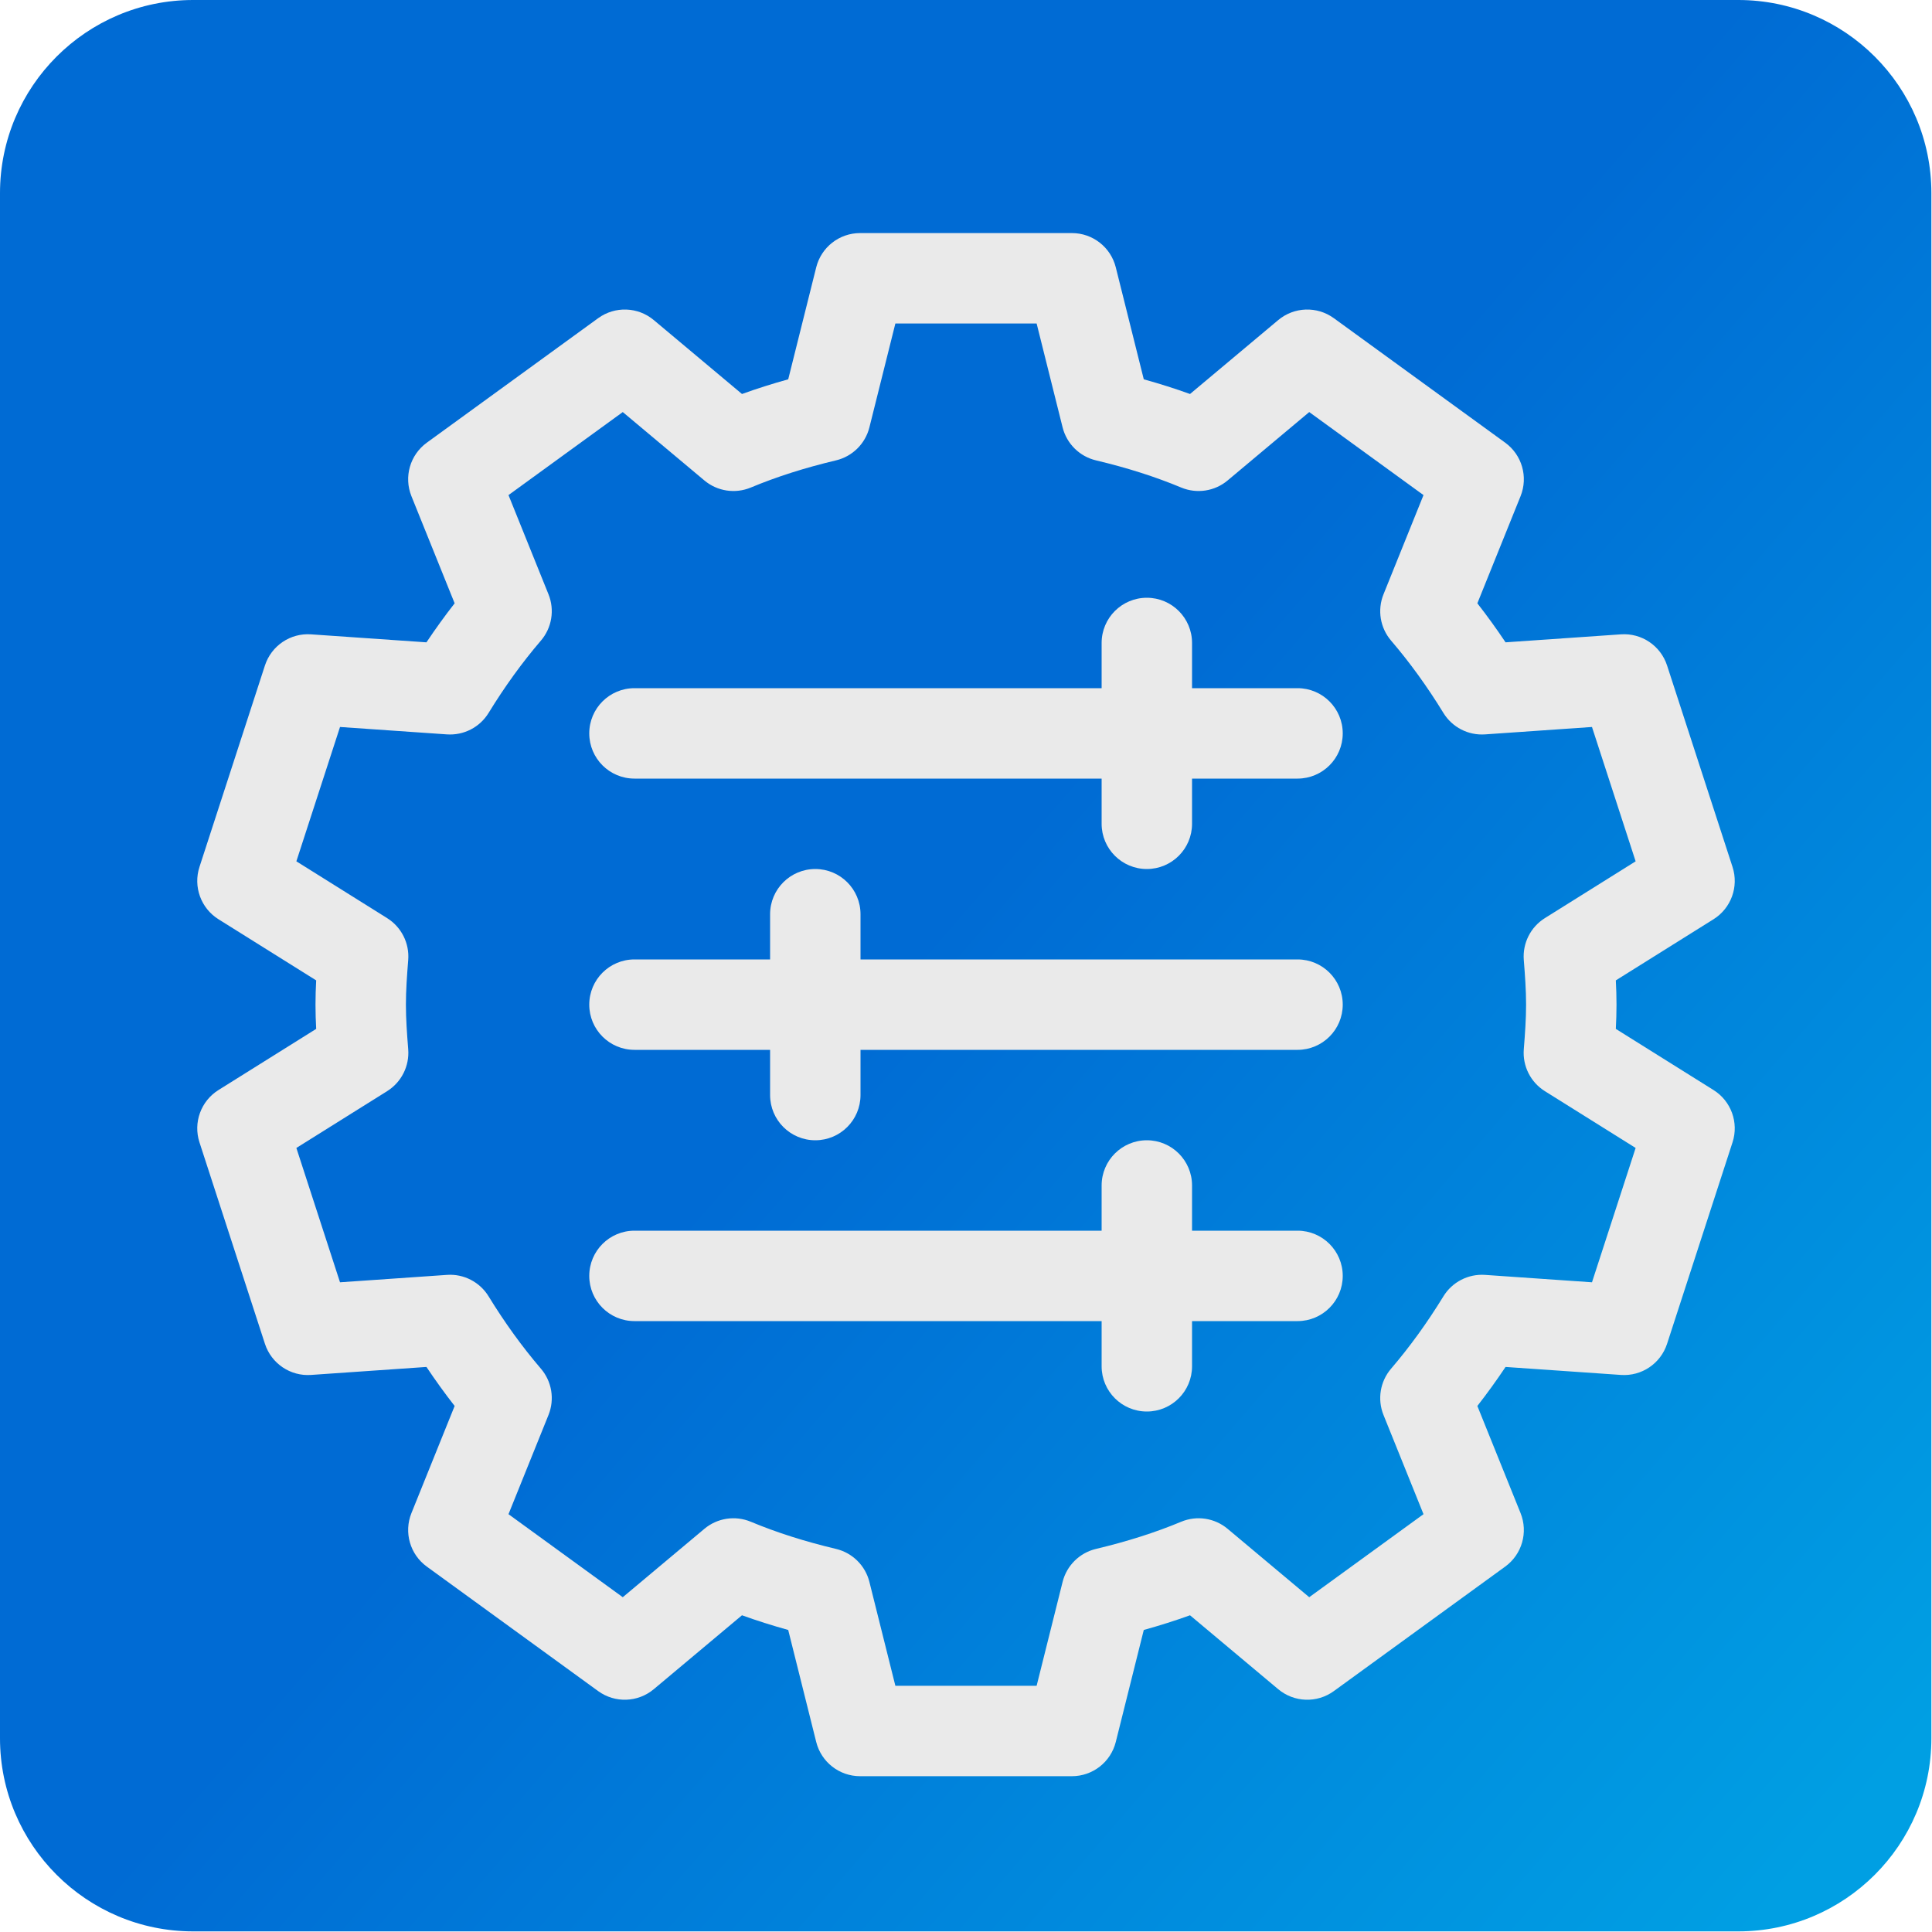
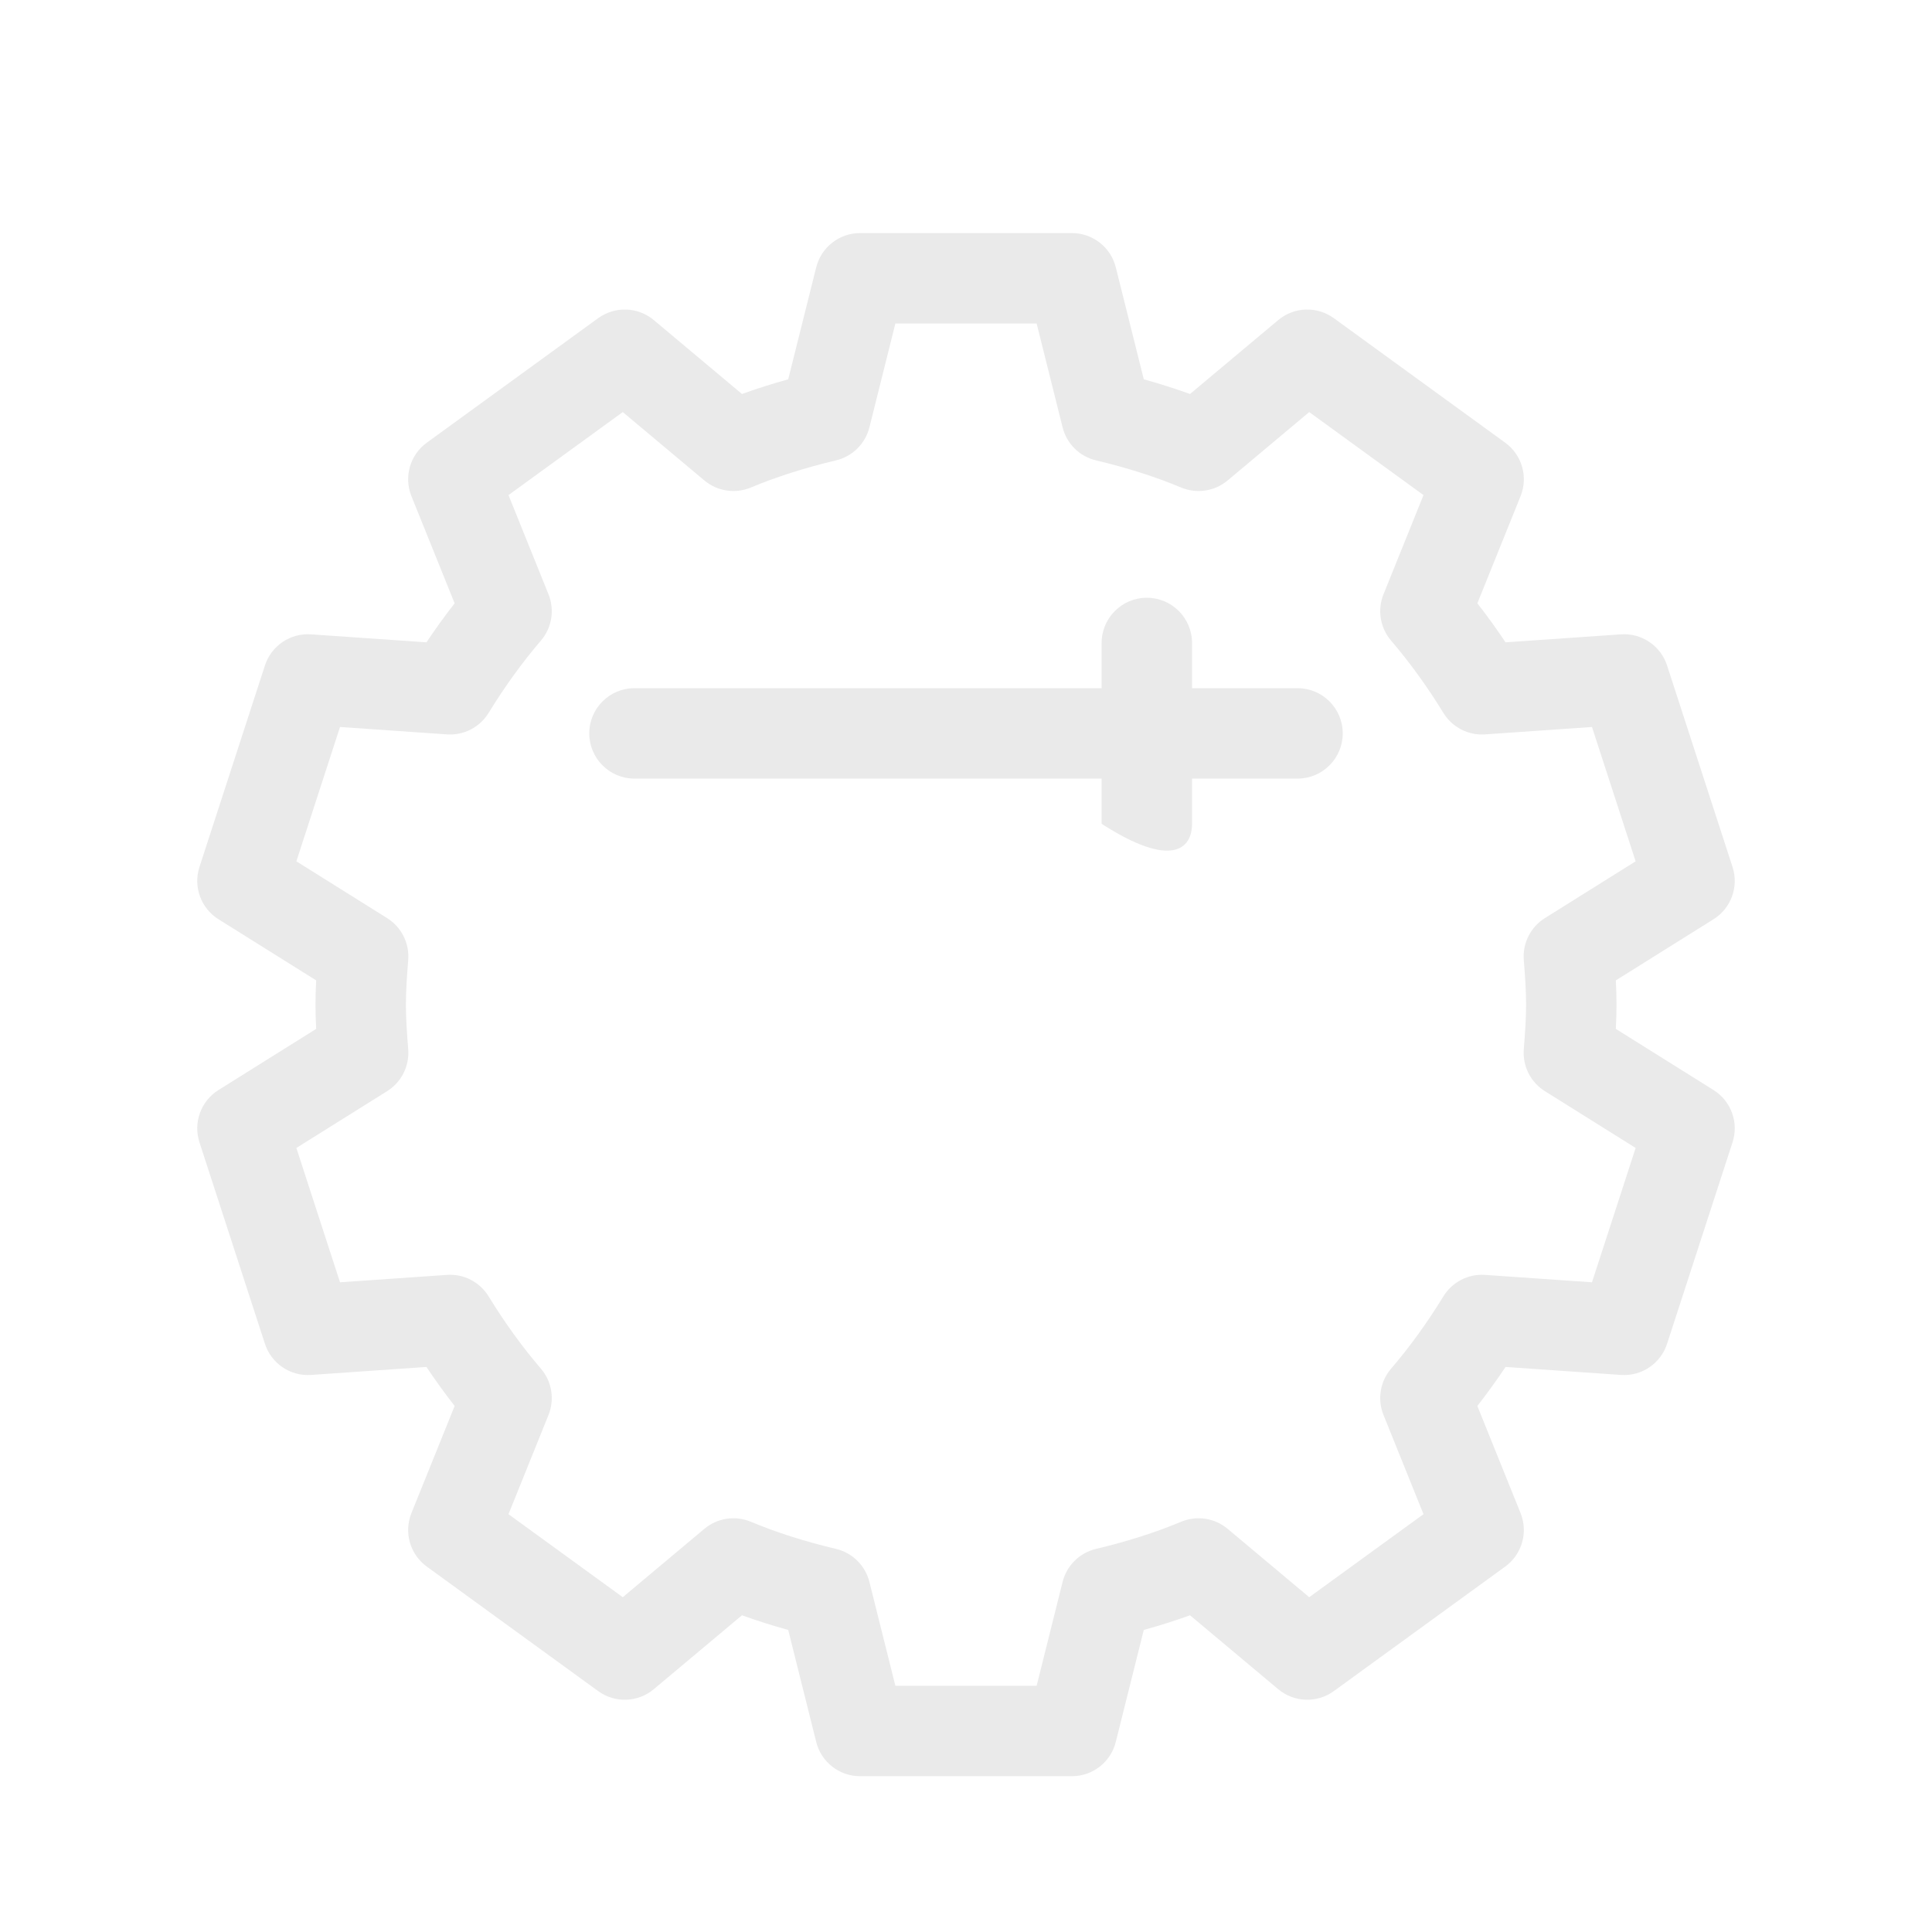
<svg xmlns="http://www.w3.org/2000/svg" width="100%" height="100%" viewBox="0 0 50 50" version="1.1" xml:space="preserve" style="fill-rule:evenodd;clip-rule:evenodd;stroke-linejoin:round;stroke-miterlimit:2;">
  <g transform="matrix(0.781,0,0,0.781,0,0)">
-     <path d="M64,6.4L64,57.6C64,61.132 61.132,64 57.6,64L6.4,64C2.868,64 0,61.132 0,57.6L0,6.4C0,2.868 2.868,0 6.4,0L57.6,0C61.132,0 64,2.868 64,6.4Z" style="fill:url(#_Linear1);" />
-   </g>
+     </g>
  <g id="adaptation.svg" transform="matrix(0.078,0,0,0.078,25,26)">
    <g transform="matrix(1,0,0,1,-256,-256)">
      <g>
        <path d="M504.023,284.332L471.608,264.048C471.747,261.399 471.834,258.729 471.834,256C471.834,253.271 471.747,250.601 471.608,247.951L504.023,227.668C509.858,224.017 512.459,216.863 510.332,210.316L488.61,143.465C486.483,136.919 480.17,132.658 473.308,133.137L435.02,135.788C432.018,131.3 428.894,126.974 425.666,122.84L440.001,87.294C442.575,80.91 440.475,73.594 434.906,69.548L378.039,28.232C372.471,24.185 364.863,24.45 359.588,28.871L330.329,53.392C325.415,51.619 320.322,50.002 314.988,48.523L305.697,11.362C304.028,4.685 298.028,0 291.146,0L220.855,0C213.972,0 207.972,4.685 206.303,11.362L197.013,48.522C191.679,50.001 186.586,51.618 181.673,53.391L152.414,28.87C147.139,24.45 139.531,24.188 133.962,28.231L77.093,69.549C71.525,73.595 69.424,80.911 71.999,87.295L86.334,122.841C83.106,126.975 79.982,131.3 76.98,135.789L38.693,133.138C31.824,132.654 25.518,136.919 23.391,143.466L1.669,210.316C-0.458,216.863 2.143,224.016 7.978,227.668L40.393,247.951C40.254,250.601 40.167,253.272 40.167,256C40.167,258.728 40.254,261.397 40.393,264.048L7.978,284.332C2.143,287.983 -0.458,295.137 1.669,301.684L23.391,368.535C25.518,375.082 31.836,379.347 38.693,378.863L76.98,376.211C79.982,380.7 83.106,385.024 86.334,389.16L71.999,424.705C69.424,431.089 71.525,438.405 77.093,442.45L133.96,483.766C139.528,487.812 147.136,487.548 152.411,483.128L181.671,458.607C186.586,460.381 191.678,461.998 197.011,463.477L206.301,500.637C207.97,507.315 213.97,511.999 220.853,511.999L291.144,511.999C298.027,511.999 304.027,507.314 305.696,500.638L314.987,463.477C320.32,461.998 325.413,460.381 330.328,458.607L359.587,483.128C364.862,487.548 372.469,487.812 378.038,483.766L434.905,442.45C440.474,438.405 442.574,431.089 440,424.705L425.665,389.159C428.893,385.024 432.017,380.7 435.019,376.211L473.306,378.863C480.179,379.342 486.482,375.08 488.609,368.535L510.331,301.684C512.458,295.137 509.858,287.983 504.023,284.332ZM463.697,348.125L428.222,345.667C422.636,345.285 417.315,348.028 414.394,352.795C409.059,361.504 403.223,369.573 397.047,376.778C393.402,381.03 392.43,386.957 394.525,392.15L407.797,425.063L369.88,452.611L342.804,429.921C338.51,426.323 332.57,425.417 327.4,427.572C318.797,431.156 309.549,434.104 299.128,436.586C293.68,437.883 289.408,442.107 288.05,447.54L279.434,482L232.566,482L223.951,447.54C222.593,442.106 218.321,437.883 212.872,436.586C202.45,434.105 193.202,431.156 184.6,427.572C179.43,425.417 173.49,426.324 169.196,429.921L142.119,452.611L104.202,425.063L117.475,392.15C119.57,386.957 118.597,381.029 114.953,376.778C108.776,369.571 102.939,361.503 97.606,352.796C94.685,348.027 89.345,345.266 83.778,345.667L48.303,348.125L33.82,303.551L63.932,284.708C68.672,281.742 71.369,276.386 70.929,270.812C70.512,265.537 70.167,260.781 70.167,256C70.167,251.219 70.512,246.463 70.929,241.188C71.369,235.614 68.672,230.257 63.932,227.292L33.82,208.449L48.303,163.875L83.778,166.332C89.359,166.715 94.685,163.971 97.606,159.203C102.941,150.494 108.777,142.426 114.952,135.224C118.597,130.972 119.57,125.044 117.475,119.85L104.202,86.936L142.119,59.388L169.196,82.079C173.489,85.676 179.429,86.583 184.601,84.428C193.198,80.845 202.445,77.897 212.872,75.414C218.32,74.117 222.592,69.893 223.951,64.46L232.566,30L279.434,30L288.05,64.46C289.408,69.894 293.68,74.117 299.128,75.414C309.555,77.896 318.803,80.845 327.399,84.428C332.571,86.582 338.51,85.677 342.804,82.079L369.88,59.388L407.797,86.936L394.525,119.85C392.43,125.043 393.403,130.971 397.047,135.223C403.223,142.426 409.059,150.494 414.394,159.204C417.314,163.97 422.645,166.722 428.221,166.332L463.697,163.875L478.18,208.449L448.068,227.291C443.328,230.257 440.631,235.613 441.072,241.187C441.488,246.459 441.833,251.212 441.833,255.999C441.833,260.785 441.488,265.538 441.072,270.811C440.632,276.385 443.328,281.742 448.068,284.707L478.18,303.55L463.697,348.125Z" style="fill:rgb(234,234,234);fill-rule:nonzero;" />
-         <path d="M366,151L331,151L331,136C331,127.716 324.284,121 316,121C307.716,121 301,127.716 301,136L301,151L146,151C137.716,151 131,157.716 131,166C131,174.284 137.716,181 146,181L301,181L301,196C301,204.284 307.716,211 316,211C324.284,211 331,204.284 331,196L331,181L366,181C374.284,181 381,174.284 381,166C381,157.716 374.284,151 366,151Z" style="fill:rgb(234,234,234);fill-rule:nonzero;" />
-         <path d="M366,241L221,241L221,226C221,217.716 214.284,211 206,211C197.716,211 191,217.716 191,226L191,241L146,241C137.716,241 131,247.716 131,256C131,264.284 137.716,271 146,271L191,271L191,286C191,294.284 197.716,301 206,301C214.284,301 221,294.284 221,286L221,271L366,271C374.284,271 381,264.284 381,256C381,247.716 374.284,241 366,241Z" style="fill:rgb(234,234,234);fill-rule:nonzero;" />
-         <path d="M366,331L331,331L331,316C331,307.716 324.284,301 316,301C307.716,301 301,307.716 301,316L301,331L146,331C137.716,331 131,337.716 131,346C131,354.284 137.716,361 146,361L301,361L301,376C301,384.284 307.716,391 316,391C324.284,391 331,384.284 331,376L331,361L366,361C374.284,361 381,354.284 381,346C381,337.716 374.284,331 366,331Z" style="fill:rgb(234,234,234);fill-rule:nonzero;" />
+         <path d="M366,151L331,151L331,136C331,127.716 324.284,121 316,121C307.716,121 301,127.716 301,136L301,151L146,151C137.716,151 131,157.716 131,166C131,174.284 137.716,181 146,181L301,181L301,196C324.284,211 331,204.284 331,196L331,181L366,181C374.284,181 381,174.284 381,166C381,157.716 374.284,151 366,151Z" style="fill:rgb(234,234,234);fill-rule:nonzero;" />
      </g>
    </g>
  </g>
  <defs>
    <linearGradient id="_Linear1" x1="0" y1="0" x2="1" y2="0" gradientUnits="userSpaceOnUse" gradientTransform="matrix(32,28,-28,32,29,33)">
      <stop offset="0" style="stop-color:rgb(0,107,212);stop-opacity:1" />
      <stop offset="1" style="stop-color:rgb(0,159,227);stop-opacity:1" />
    </linearGradient>
  </defs>
</svg>